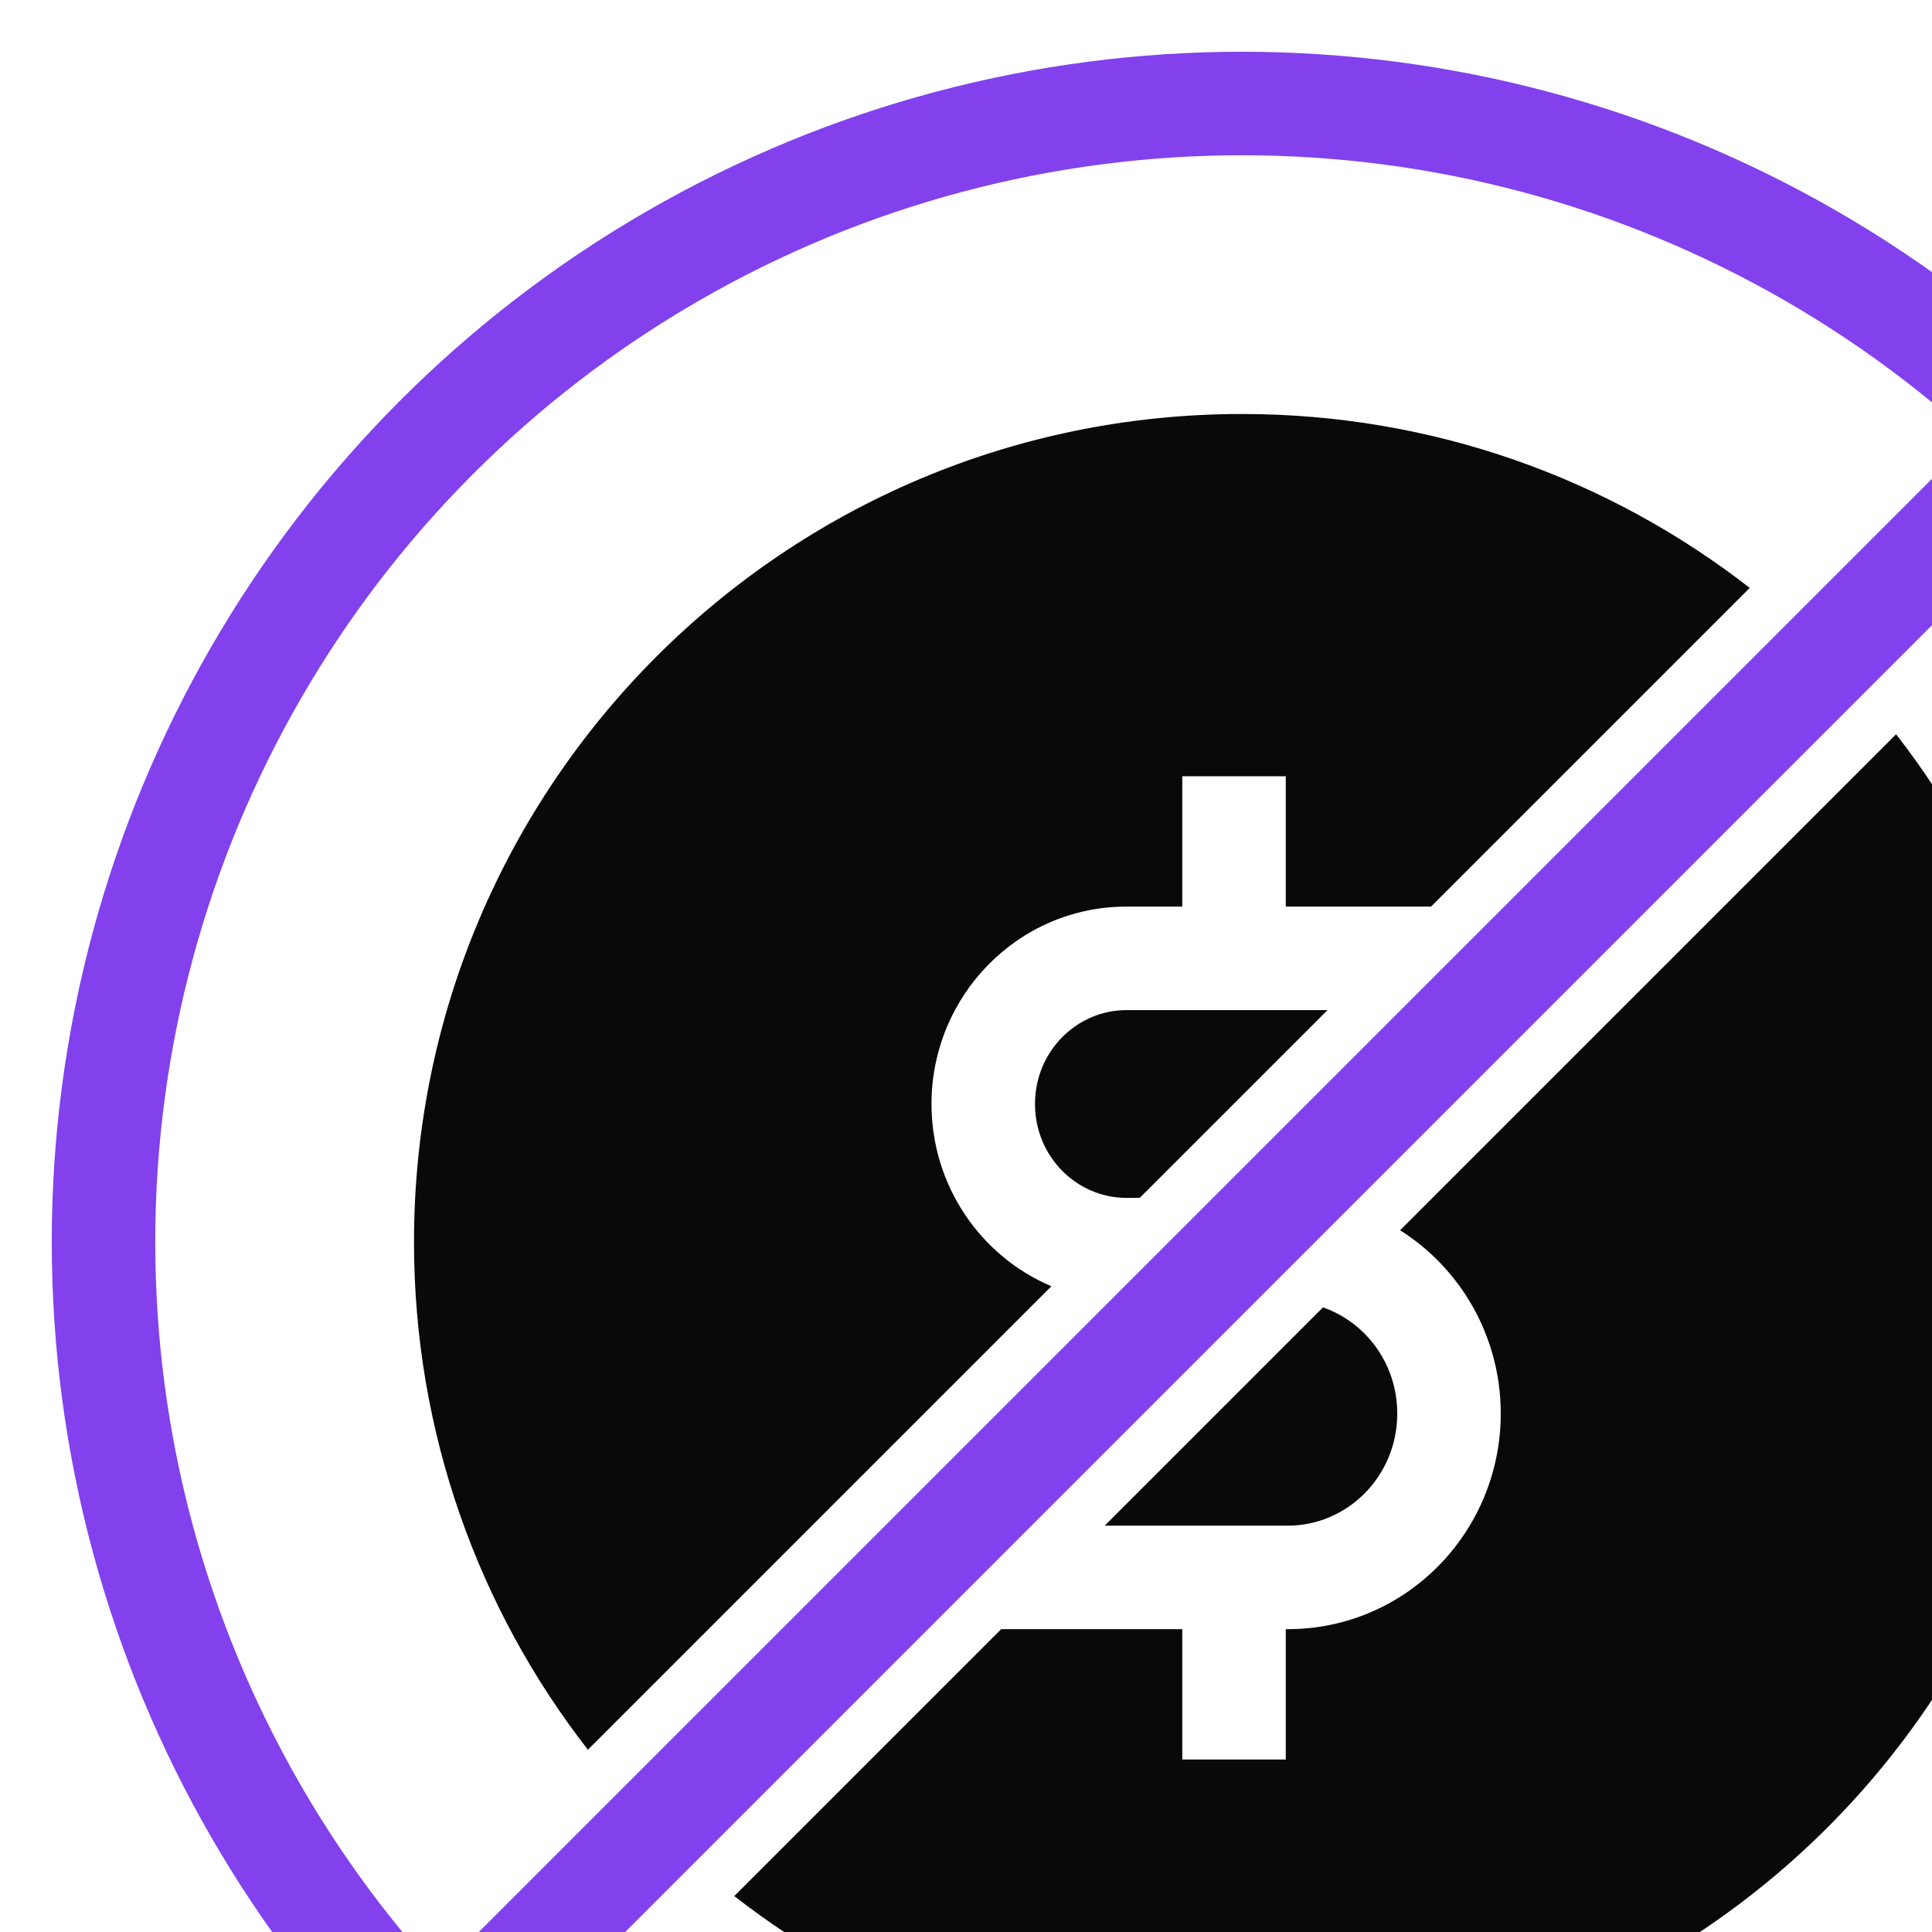
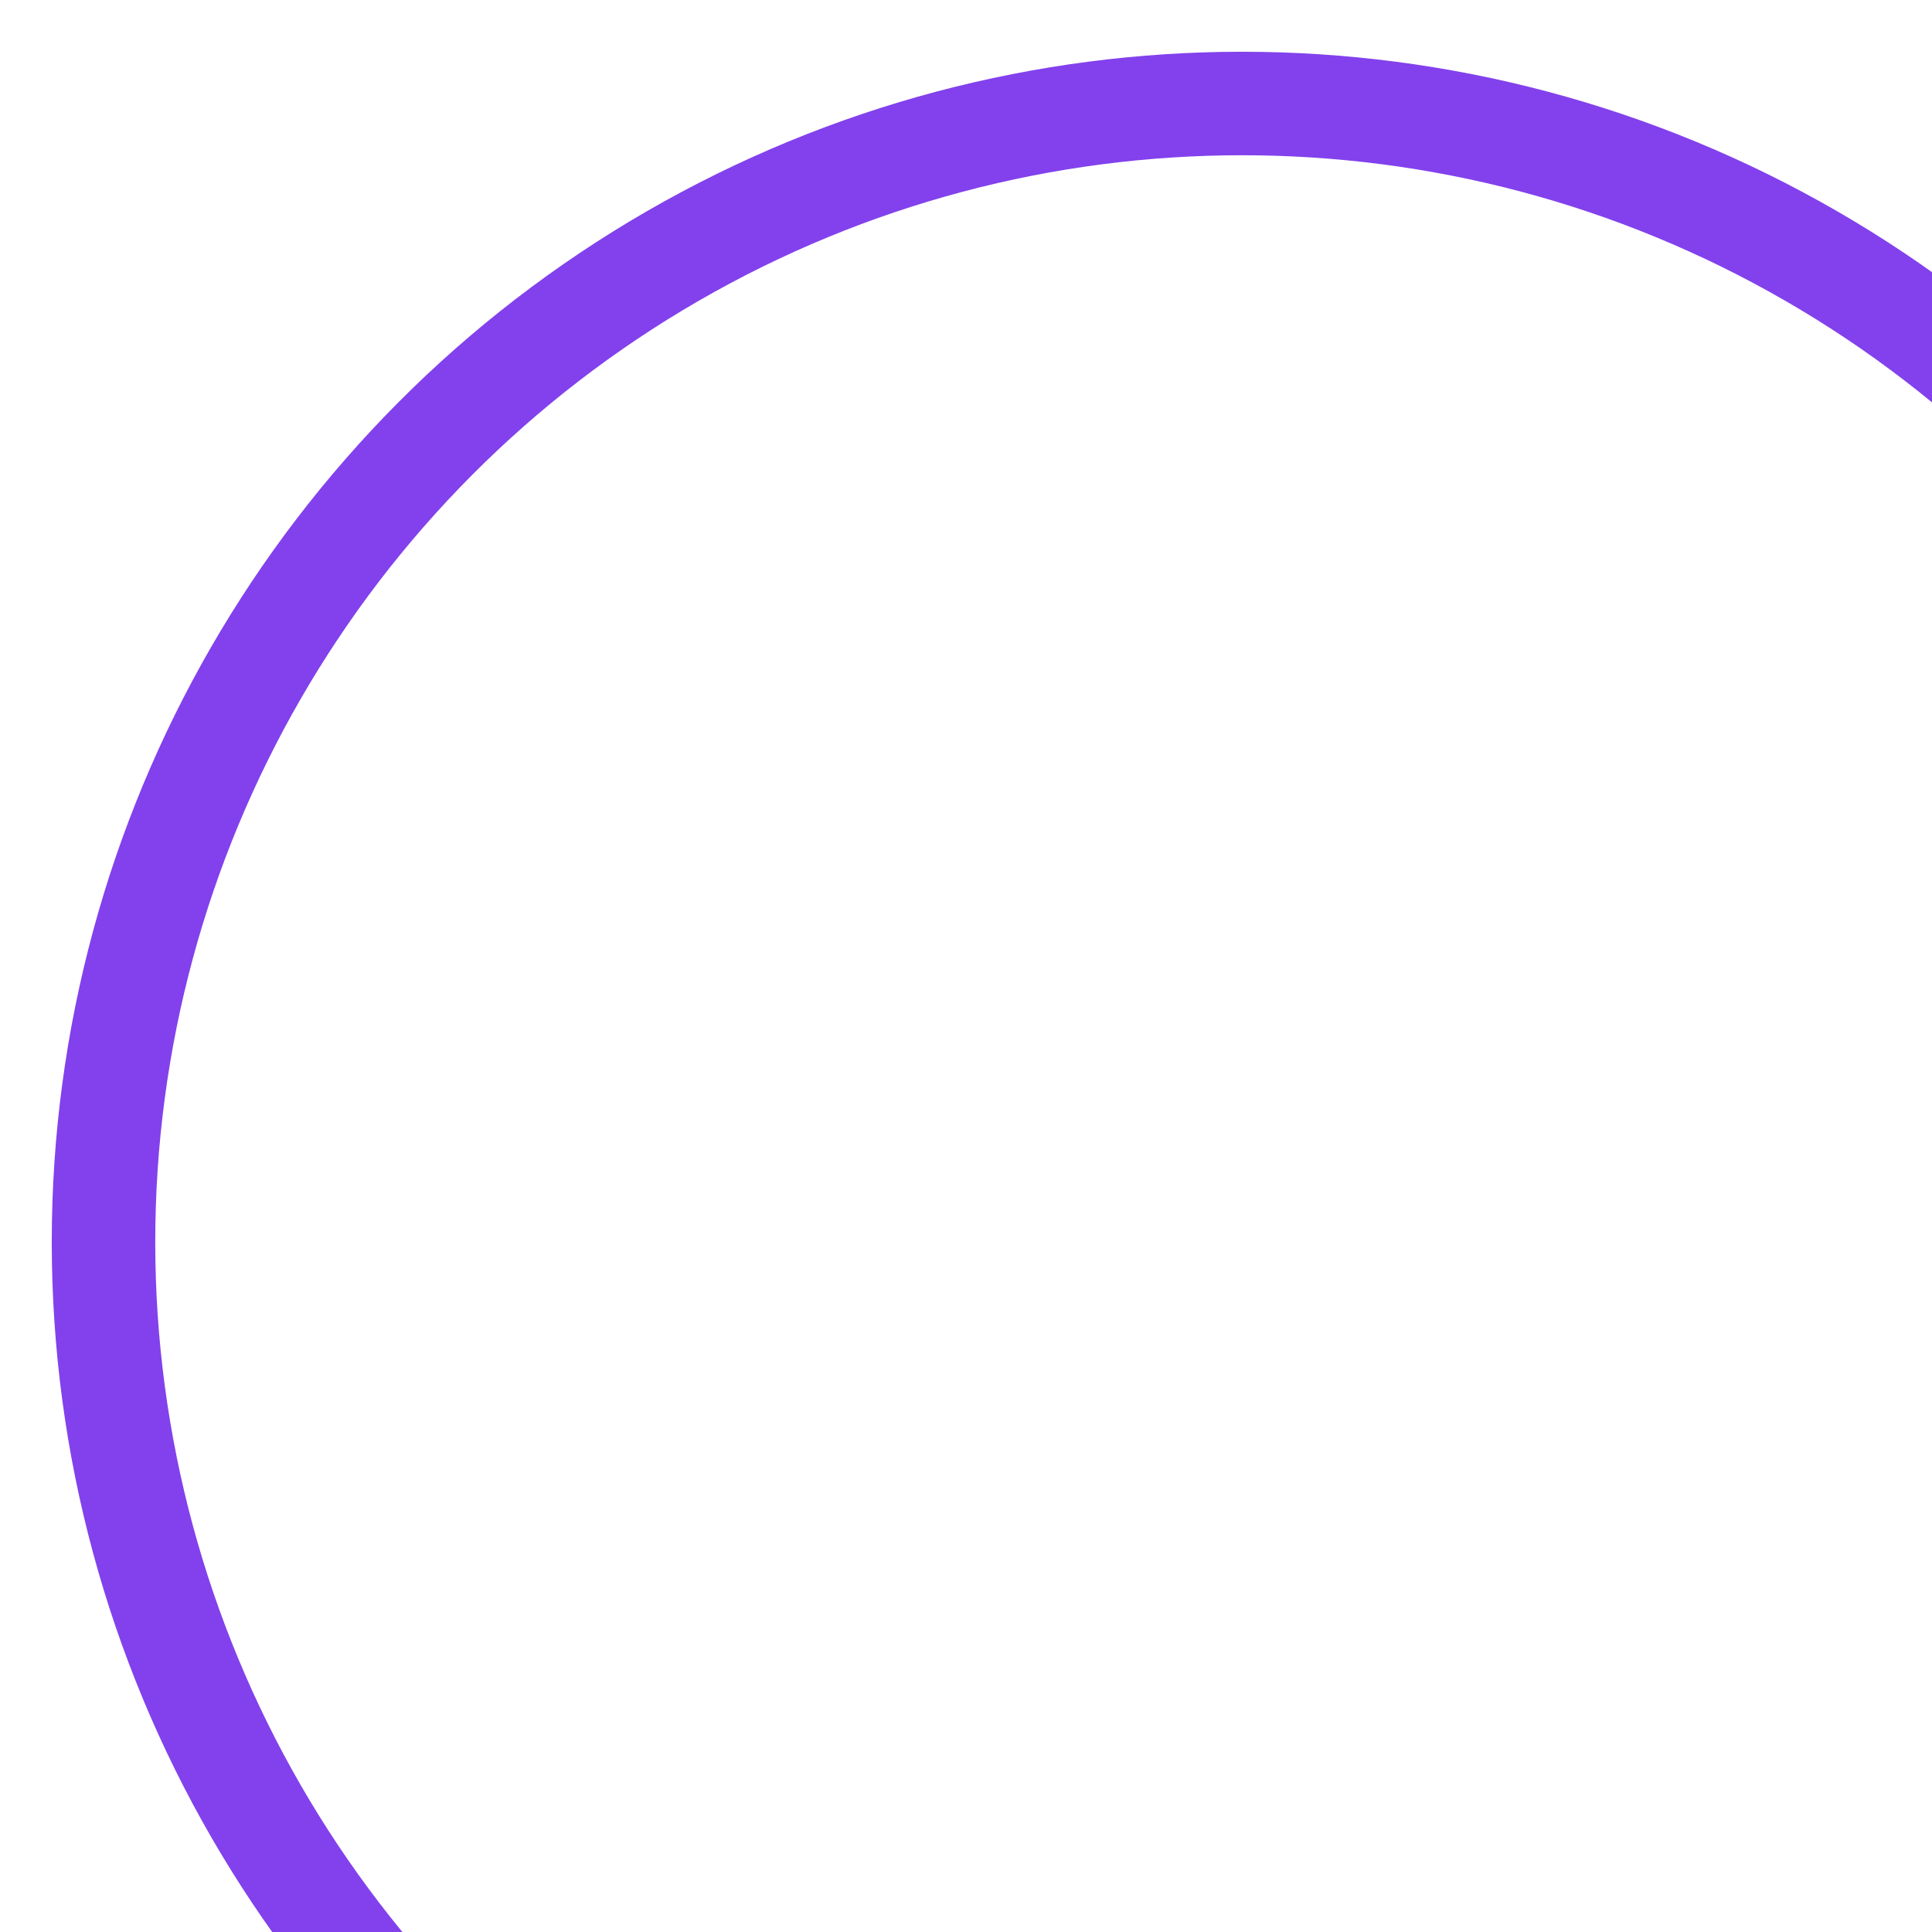
<svg xmlns="http://www.w3.org/2000/svg" width="112" height="112" viewBox="0 0 112 112" fill="none">
  <circle cx="72" cy="72" r="66" stroke="#8241EC" stroke-width="6" />
-   <path fill-rule="evenodd" clip-rule="evenodd" d="M42.566 109.919C50.694 116.238 60.908 120 72 120C98.51 120 120 98.51 120 72C120 60.908 116.238 50.694 109.919 42.566L81.165 71.32C84.678 73.534 87 77.482 87 81.944C87 88.802 81.518 94.444 74.654 94.444H74.538V102H68.538V94.444H58.041L42.566 109.919ZM64.041 88.444H74.654C78.113 88.444 81 85.581 81 81.944C81 79.056 79.178 76.655 76.695 75.79L64.041 88.444ZM66.07 69.444L76.959 58.556H65.308C62.422 58.556 60 60.947 60 64C60 67.053 62.422 69.444 65.308 69.444H66.07ZM82.959 52.556H74.538V45H68.538V52.556H65.308C59.017 52.556 54 57.726 54 64C54 68.73 56.851 72.832 60.95 74.565L34.081 101.434C27.762 93.306 24 83.092 24 72C24 45.49 45.49 24 72 24C83.092 24 93.306 27.762 101.434 34.081L82.959 52.556Z" fill="#090909" />
-   <path d="M118.5 25.5L25.5 118.5" stroke="#8241EC" stroke-width="6" />
</svg>